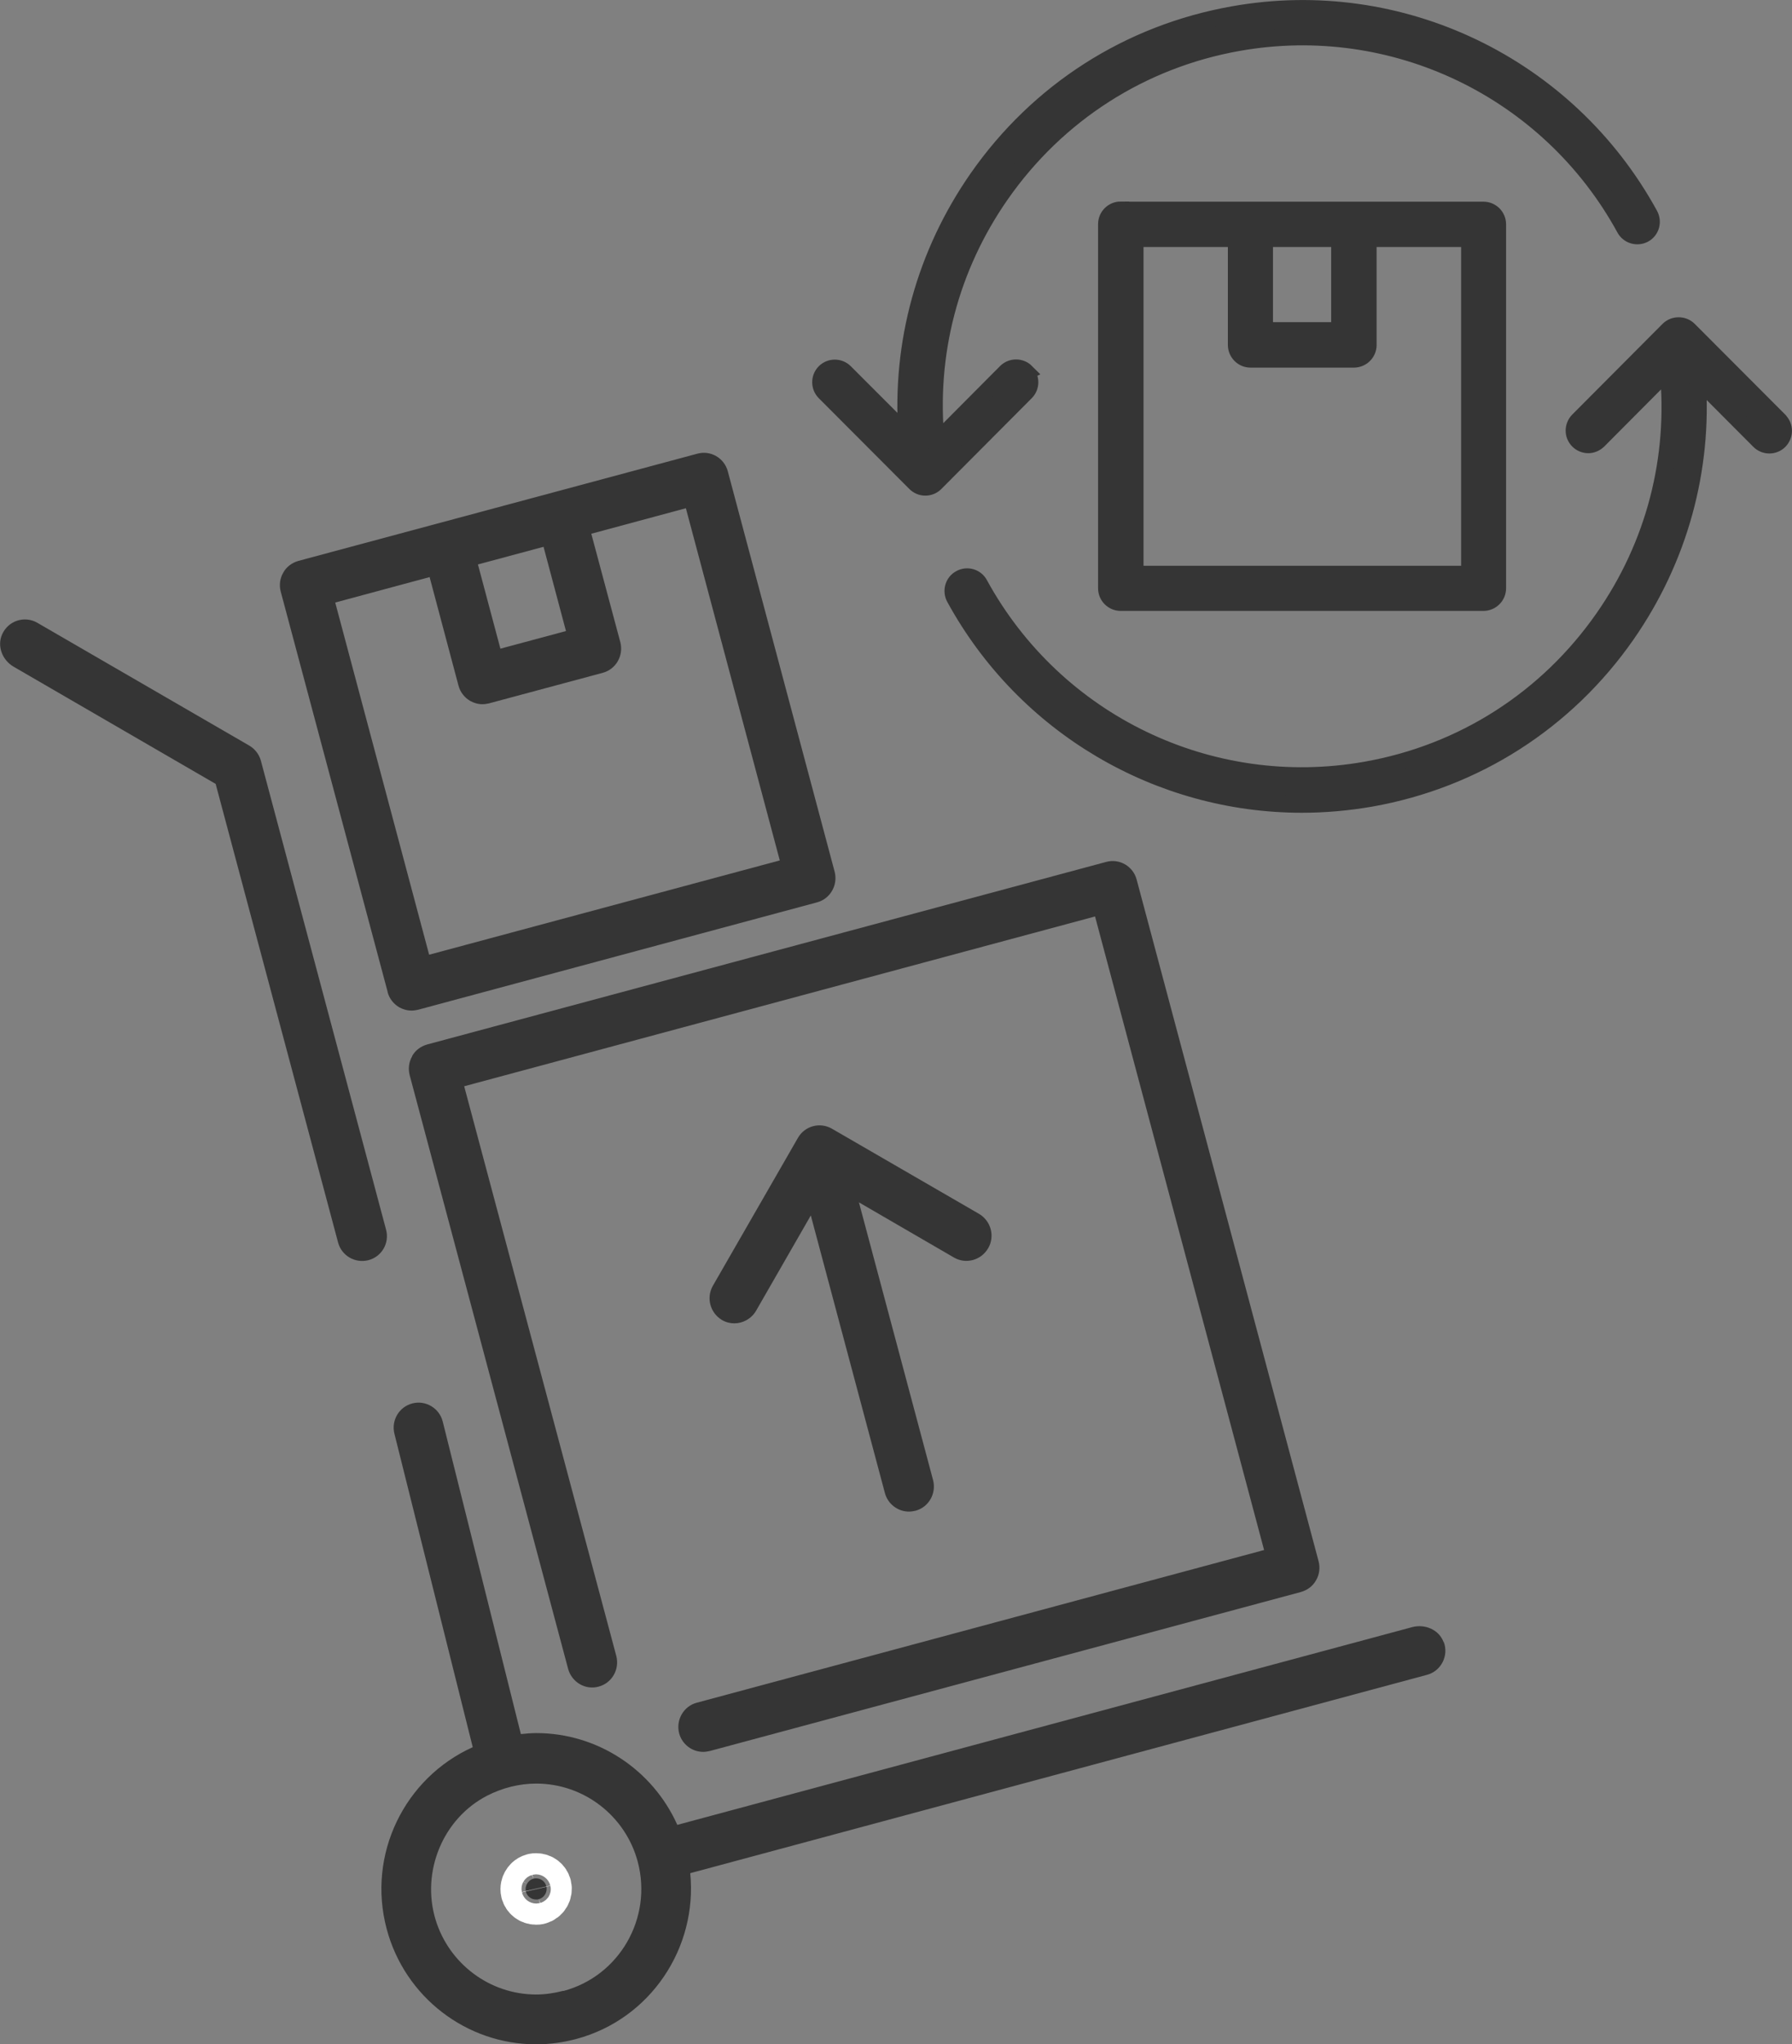
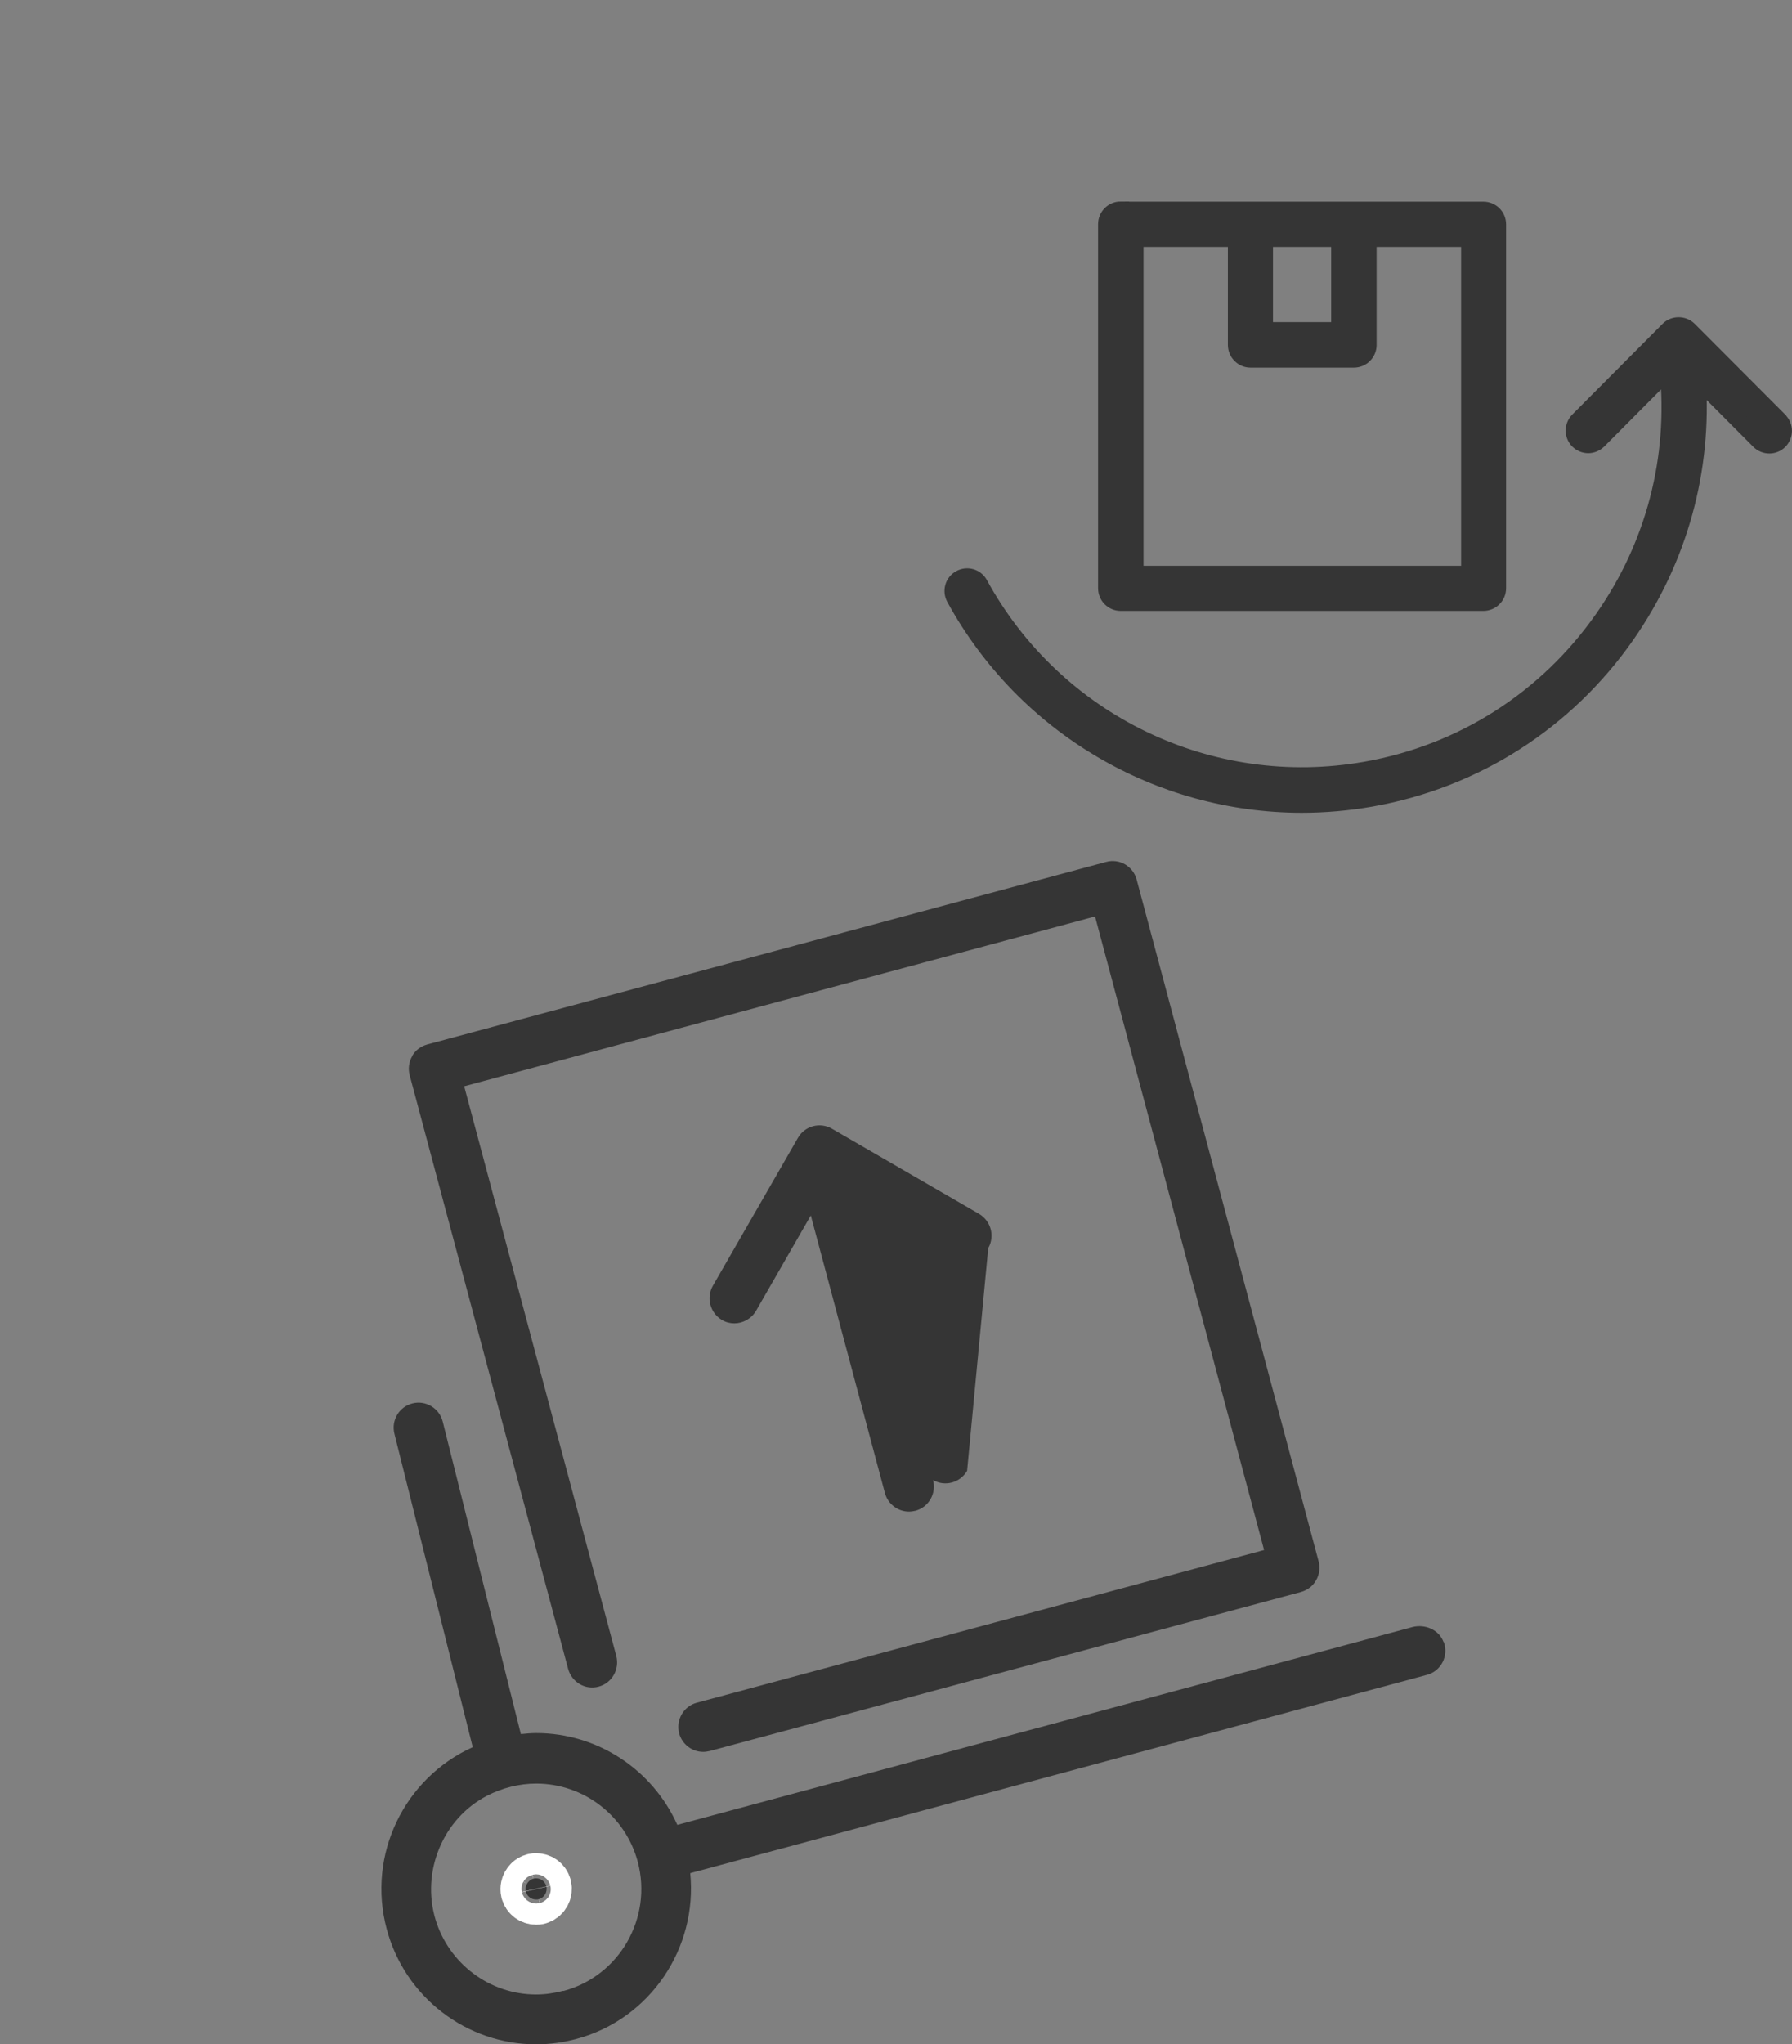
<svg xmlns="http://www.w3.org/2000/svg" viewBox="0 0 106.86 121.84" height="121.84" width="106.86" id="Layer_1">
  <rect x="0" y="0" width="106.86" height="121.84" fill="#808080" stroke="none" />
  <defs>
    <style>
      .cls-1 {
        stroke: #353535;
      }

      .cls-1, .cls-2, .cls-3 {
        fill: #353535;
      }

      .cls-1, .cls-3 {
        stroke-miterlimit: 10;
      }

      .cls-3 {
        stroke: #fff;
        stroke-width: 3px;
      }
    </style>
  </defs>
-   <path d="M23.11,59.12c.1.38.35.71.69.91.23.13.48.2.74.2.13,0,.26-.02.39-.05l23.79-6.4c.79-.21,1.26-1.03,1.05-1.83l-6.37-23.86c-.21-.79-1.02-1.27-1.82-1.05l-23.79,6.39c-.38.11-.71.35-.9.7-.2.34-.25.75-.15,1.13l6.38,23.87ZM32.41,32.58l1.34,5.03-3.91,1.05-1.34-5.02,3.91-1.05h0ZM25.62,34.4l1.72,6.46c.1.38.35.71.69.91.23.13.48.2.74.2.13,0,.26-.02.39-.05l6.78-1.82c.79-.21,1.26-1.03,1.05-1.83l-1.73-6.46,5.64-1.52,5.6,20.99-20.91,5.62-5.6-20.99,5.64-1.52h0Z" class="cls-2" />
  <path d="M106.1,25.06l-5.4-5.41c-.32-.32-.88-.32-1.2,0l-5.39,5.41c-.33.34-.33.87,0,1.2.16.16.38.25.6.25s.43-.09.6-.25l4.16-4.18c.52,5.23-.82,10.41-3.86,14.76-3.36,4.81-8.38,8.03-14.16,9.05-9.26,1.64-18.52-2.81-23.04-11.08-.22-.41-.74-.56-1.15-.33-.41.22-.56.74-.33,1.16,4.2,7.67,12.19,12.3,20.7,12.3,1.36,0,2.74-.12,4.12-.36,6.21-1.1,11.63-4.56,15.25-9.75,3.14-4.51,4.6-9.84,4.22-15.25l3.69,3.7c.33.33.87.33,1.2,0,.33-.34.33-.87,0-1.2h0Z" class="cls-1" />
-   <path d="M61.19,22.17c-.33-.33-.87-.33-1.2,0l-4.16,4.18c-.52-5.23.82-10.41,3.86-14.76,3.36-4.81,8.39-8.03,14.16-9.05,9.26-1.64,18.52,2.81,23.04,11.08.22.41.74.56,1.15.34.41-.22.56-.74.33-1.16C93.49,3.89,83.51-.91,73.54.87c-6.22,1.1-11.63,4.56-15.25,9.75-3.14,4.51-4.6,9.84-4.22,15.25l-3.69-3.69c-.33-.33-.87-.33-1.2,0-.33.33-.33.87,0,1.2l5.4,5.41c.16.16.37.25.6.25s.44-.09.6-.25l5.39-5.41c.33-.33.33-.87,0-1.2h0Z" class="cls-1" />
  <path d="M66.83,12.51c-.47,0-.85.38-.85.85v21.7c0,.47.38.85.85.85h21.63c.22,0,.44-.09.6-.25.16-.16.25-.37.25-.6V13.37c0-.47-.38-.85-.85-.85h-21.63ZM79.88,14.22v5.48h-4.47v-5.48h4.47ZM87.62,34.22h-19.93V14.22h6.03v6.34c0,.22.09.44.25.6.16.16.37.25.6.25h6.17c.22,0,.44-.09.6-.25.16-.16.25-.37.25-.6v-6.34h6.04v20h0Z" class="cls-1" />
  <path d="M31.97,111.95c-.05,0-.11,0-.16.02-.22.06-.33.21-.38.3-.05.08-.12.26-.07.47.07.28.32.47.61.47.05,0,.11,0,.16-.02.33-.09.53-.43.45-.77-.07-.28-.32-.47-.6-.47h0Z" class="cls-3" />
-   <path d="M58.93,74.39c.41-.72.16-1.62-.54-2.04l-8.78-5.08c-.71-.41-1.62-.17-2.03.55l-5.07,8.81c-.41.72-.16,1.62.54,2.04.24.14.49.2.74.2.51,0,1.01-.27,1.29-.74l3.27-5.69,4.42,16.55c.18.66.78,1.1,1.43,1.1.12,0,.26-.02.39-.05.79-.21,1.26-1.03,1.05-1.83l-4.42-16.55,5.67,3.29c.71.41,1.62.16,2.03-.55h0Z" class="cls-2" />
+   <path d="M58.93,74.39c.41-.72.16-1.62-.54-2.04l-8.78-5.08c-.71-.41-1.62-.17-2.03.55l-5.07,8.81c-.41.72-.16,1.62.54,2.04.24.14.49.2.74.2.51,0,1.01-.27,1.29-.74l3.27-5.69,4.42,16.55c.18.66.78,1.1,1.43,1.1.12,0,.26-.02.39-.05.79-.21,1.26-1.03,1.05-1.83c.71.41,1.62.16,2.03-.55h0Z" class="cls-2" />
  <path d="M86.08,97.86c-.27-.73-1.1-1.08-1.85-.89l-43.84,11.79c-1.47-3.28-4.75-5.47-8.41-5.47-.31,0-.62.03-.92.06l-4.66-18.63c-.2-.79-1.01-1.28-1.8-1.08-.8.2-1.28,1.01-1.08,1.81l4.67,18.68c-4.06,1.83-6.32,6.39-5.13,10.84,1.08,4.05,4.75,6.87,8.91,6.87.81,0,1.61-.11,2.4-.32,4.43-1.19,7.23-5.44,6.79-9.88l43.93-11.82c.84-.22,1.32-1.14,1-1.97h0ZM33.59,118.65c-.53.14-1.08.22-1.62.22-2.76,0-5.2-1.83-6-4.47-.86-2.85.44-6.02,3.08-7.38.92-.47,1.92-.72,2.93-.72,2.83,0,5.32,1.92,6.05,4.66.89,3.35-1.09,6.81-4.43,7.7Z" class="cls-2" />
-   <path d="M15.56,45.35c-.1-.38-.35-.71-.69-.91l-12.64-7.32c-.75-.44-1.73-.14-2.1.68-.32.71.01,1.55.69,1.94l12.04,6.98,7.3,27.33c.21.79,1.01,1.25,1.79,1.06.81-.2,1.29-1.02,1.07-1.83l-7.46-27.93h0Z" class="cls-2" />
  <path d="M24.58,62.95c-.2.34-.25.75-.15,1.13l9.45,35.39c.22.79,1.03,1.27,1.82,1.05.79-.21,1.26-1.03,1.05-1.83l-9.07-33.95,37.62-10.12,10.08,37.76-33.83,9.1c-.79.21-1.26,1.03-1.05,1.83.18.66.78,1.1,1.43,1.1.12,0,.26-.02.39-.05l35.26-9.48c.38-.11.71-.35.9-.7.2-.34.25-.75.15-1.13l-10.85-40.63c-.21-.79-1.02-1.27-1.82-1.05l-40.49,10.88c-.38.11-.71.35-.9.7Z" class="cls-2" />
</svg>